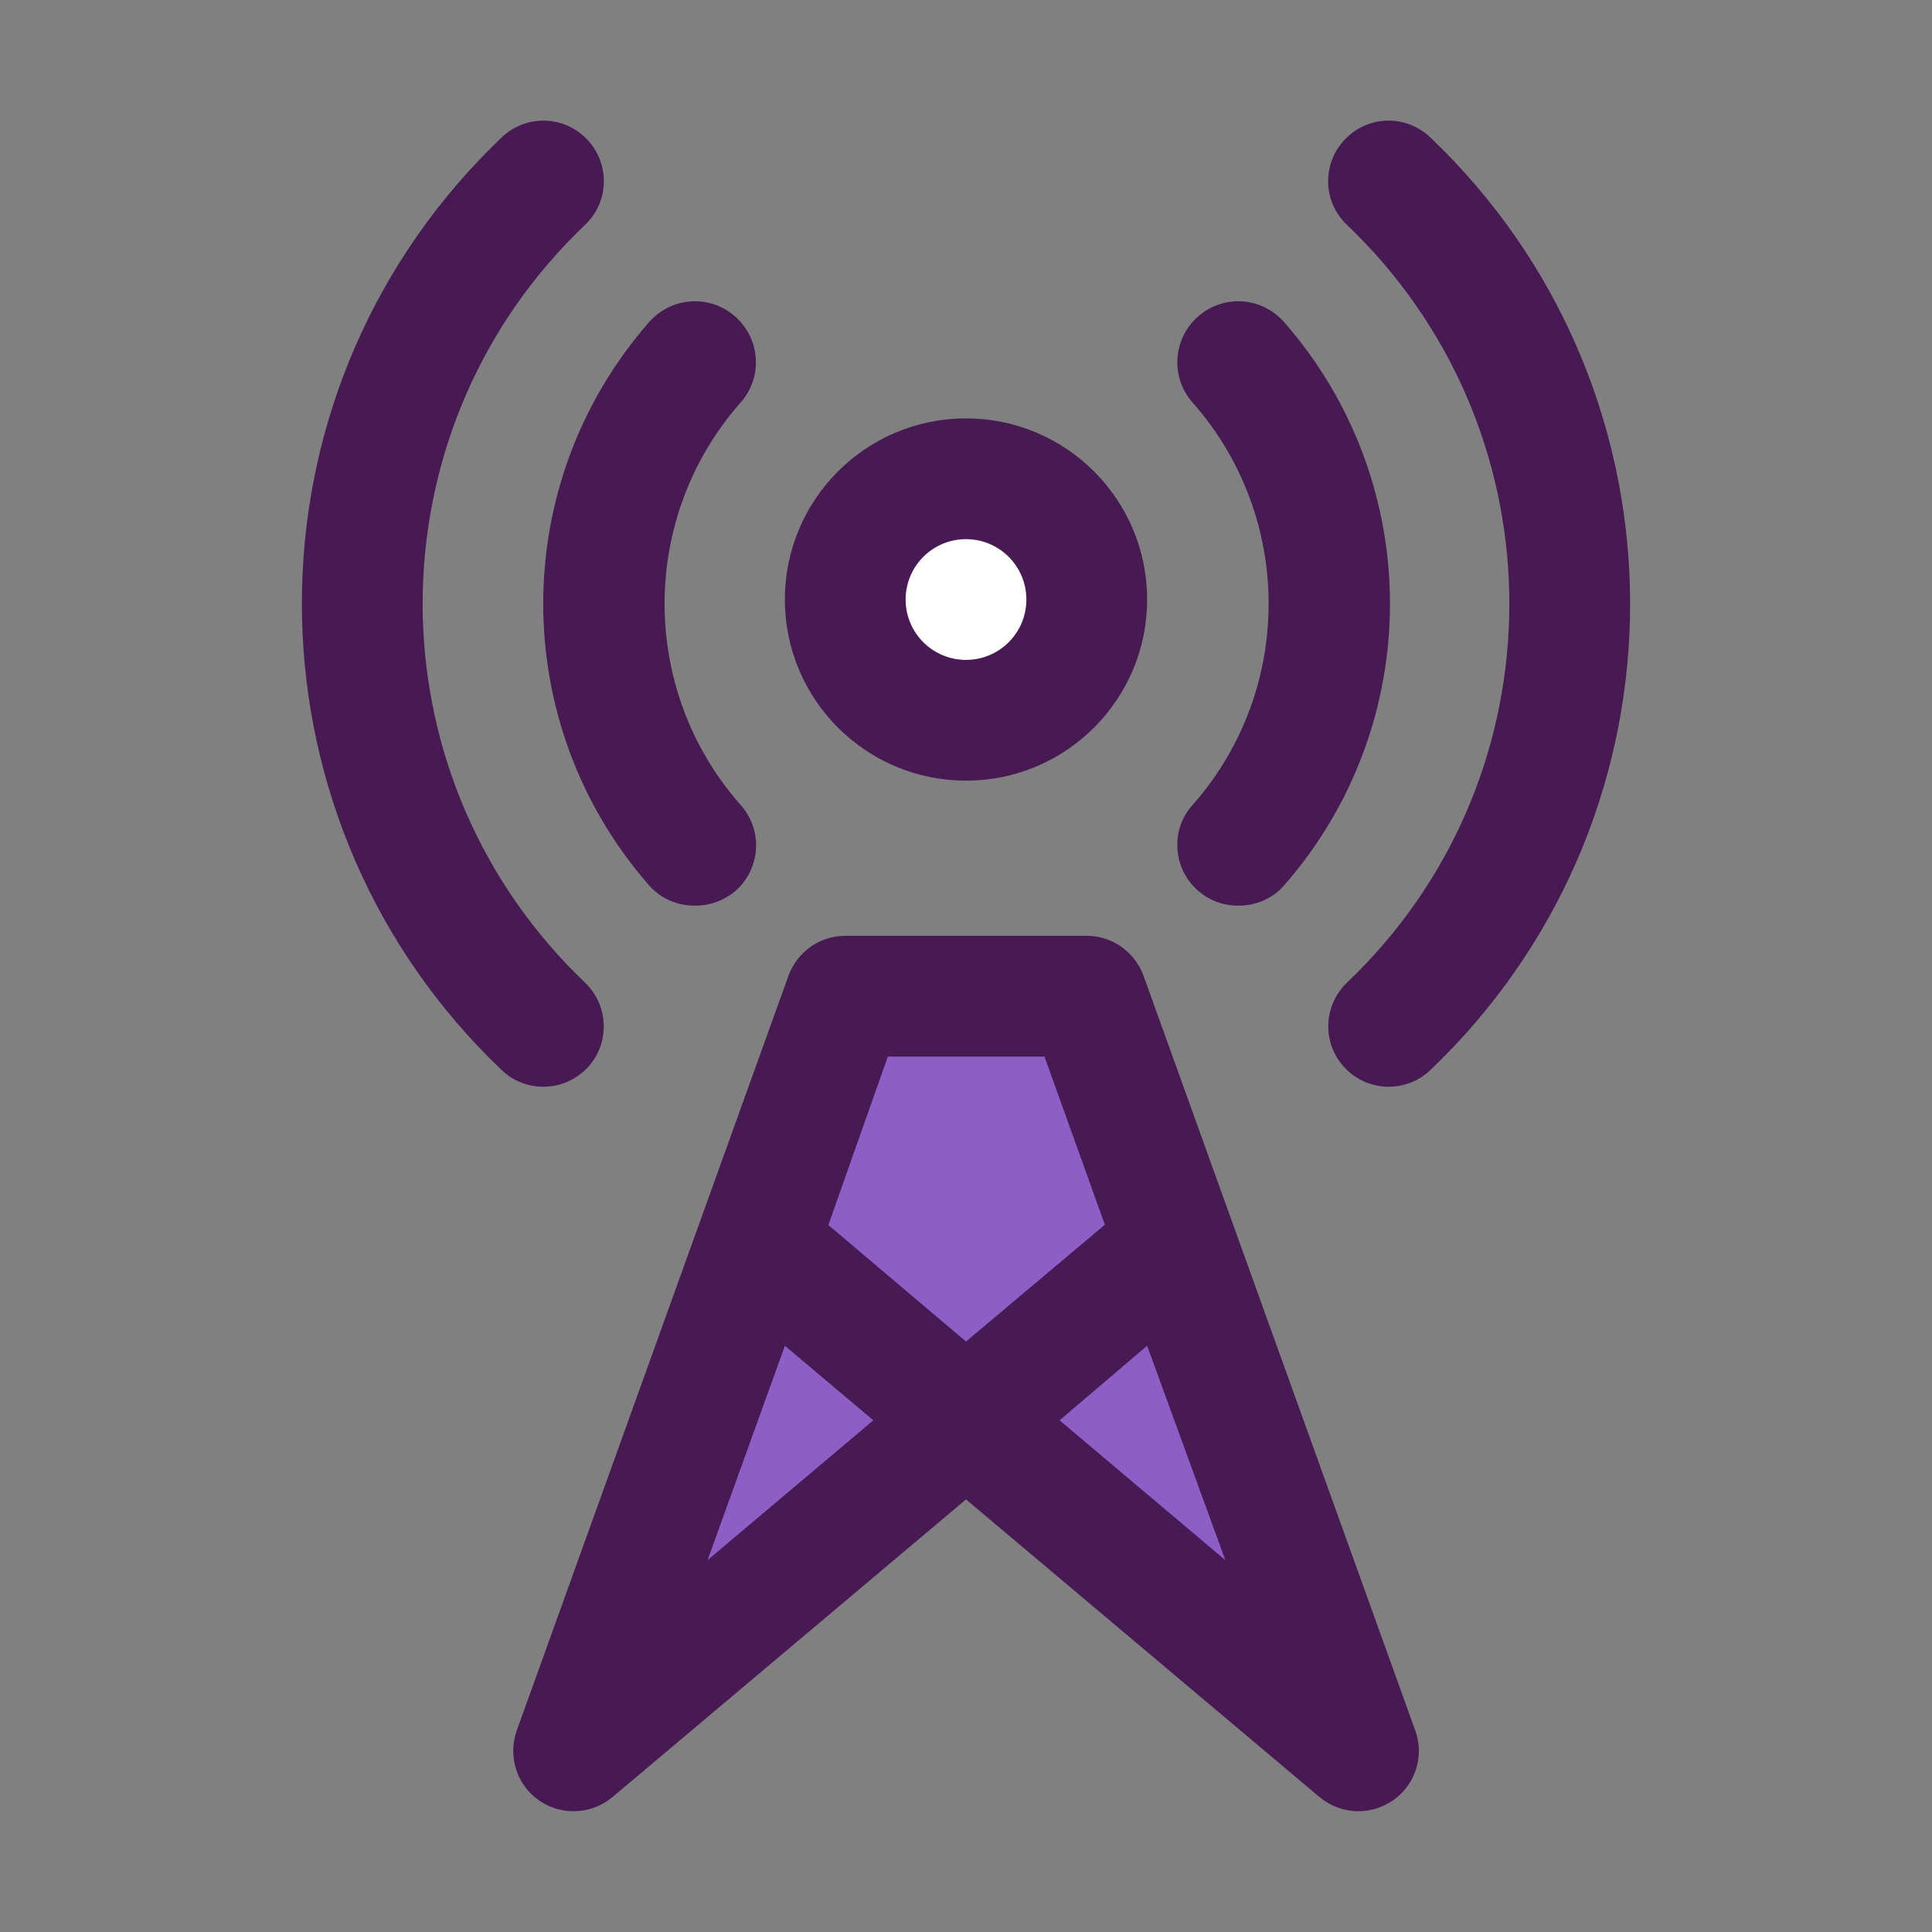
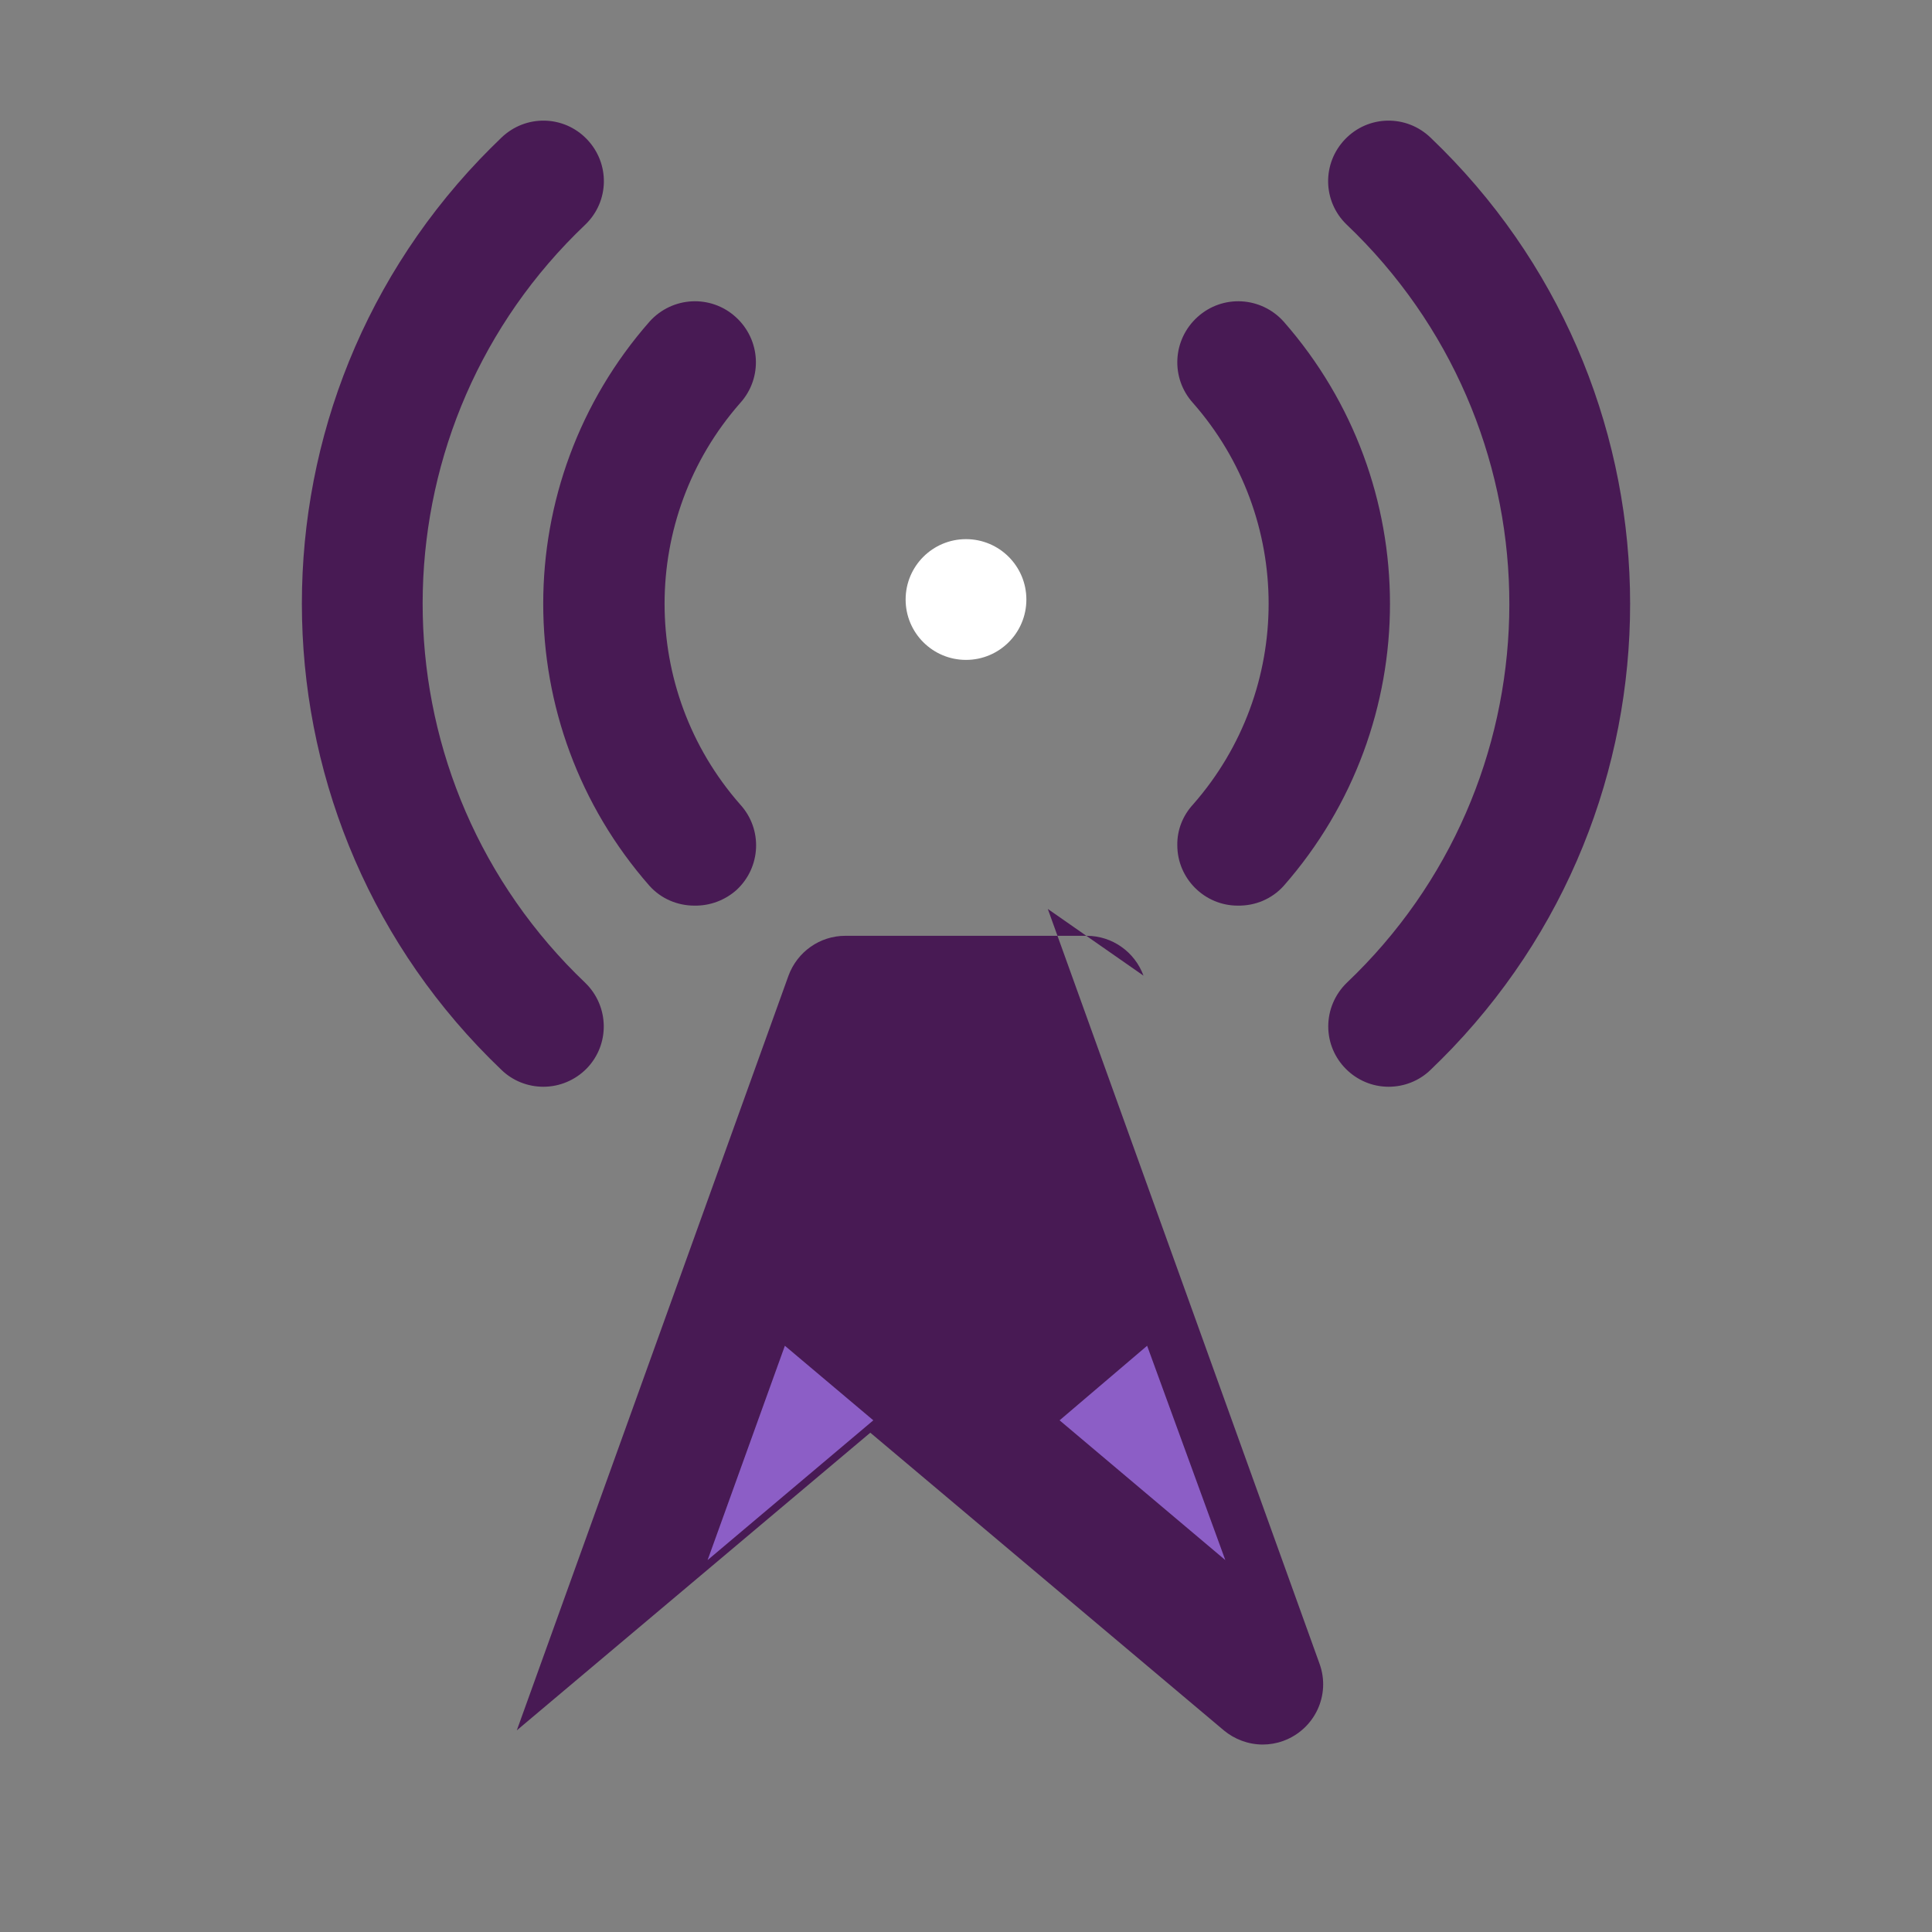
<svg xmlns="http://www.w3.org/2000/svg" id="a" viewBox="0 0 64 64">
  <rect x="0" y="0" width="64" height="64" fill="#808080" stroke="none" />
  <polygon points="35.1 47.05 40.59 51.68 38 44.58 35.1 47.05" fill="#8c5ec6" />
-   <polygon points="36.6 40.57 34.6 35 29.41 35 27.44 40.58 32 44.44 36.6 40.57" fill="#8c5ec6" />
  <polygon points="23.44 51.68 28.93 47.05 26 44.58 23.44 51.68" fill="#8c5ec6" />
-   <circle cx="32" cy="19.86" r="2" fill="#fff" />
-   <circle cx="32" cy="19.86" r="6" fill="#481a54" />
  <circle cx="32" cy="19.86" r="2" fill="#fff" />
  <path d="M21.52,29.35c.38,.42,.92,.65,1.48,.65,.52,.01,1.02-.18,1.4-.52,.81-.75,.87-2.01,.12-2.83-3.34-3.8-3.34-9.5,0-13.3,.75-.83,.68-2.1-.15-2.85s-2.1-.68-2.85,.15c-4.7,5.35-4.7,13.35,0,18.7Z" fill="#481a54" />
  <path d="M39,28c0,1.1,.9,2,2,2,.58,.01,1.13-.22,1.52-.65,4.7-5.35,4.7-13.35,0-18.7-.75-.83-2.02-.9-2.85-.15s-.9,2.02-.15,2.85c3.34,3.8,3.34,9.5,0,13.3-.34,.37-.53,.85-.52,1.35Z" fill="#481a54" />
  <path d="M47.39,4.56c-.8-.77-2.06-.75-2.83,.05s-.75,2.06,.05,2.83c.21,.2,.42,.41,.62,.62,6.59,6.94,6.32,17.91-.62,24.5-.39,.38-.61,.9-.61,1.44,0,1.1,.9,2,2,2,.52,0,1.02-.2,1.39-.56,.25-.24,.49-.48,.72-.72,8.13-8.53,7.8-22.03-.72-30.16Z" fill="#481a54" />
  <path d="M19.44,35.39c.77-.8,.74-2.06-.05-2.83-.21-.2-.42-.41-.62-.62-6.59-6.94-6.32-17.91,.62-24.5,.8-.77,.82-2.03,.05-2.83s-2.03-.82-2.83-.05c-.25,.24-.49,.48-.72,.72-8.13,8.53-7.8,22.03,.72,30.16,.37,.36,.87,.56,1.39,.56,.54,0,1.06-.22,1.44-.61Z" fill="#481a54" />
-   <path d="M37.88,32.32c-.29-.79-1.04-1.32-1.88-1.32h-8c-.84,0-1.59,.53-1.88,1.32l-9,25c-.24,.67-.11,1.42,.35,1.97,.71,.84,1.97,.95,2.82,.24l11.71-9.86,11.71,9.86c.36,.3,.82,.47,1.29,.47,.23,0,.46-.04,.68-.12,1.04-.38,1.58-1.52,1.2-2.56l-9-25Z" fill="#481a54" />
+   <path d="M37.88,32.32c-.29-.79-1.04-1.32-1.88-1.32h-8c-.84,0-1.59,.53-1.88,1.32l-9,25l11.71-9.86,11.71,9.86c.36,.3,.82,.47,1.29,.47,.23,0,.46-.04,.68-.12,1.04-.38,1.58-1.52,1.2-2.56l-9-25Z" fill="#481a54" />
  <polygon points="23.44 51.68 26 44.58 28.93 47.05 23.44 51.68" fill="#8c5ec6" />
-   <polygon points="27.44 40.58 29.41 35 34.6 35 36.6 40.57 32 44.44 27.44 40.58" fill="#8c5ec6" />
  <polygon points="35.1 47.05 38 44.58 40.59 51.68 35.1 47.05" fill="#8c5ec6" />
</svg>